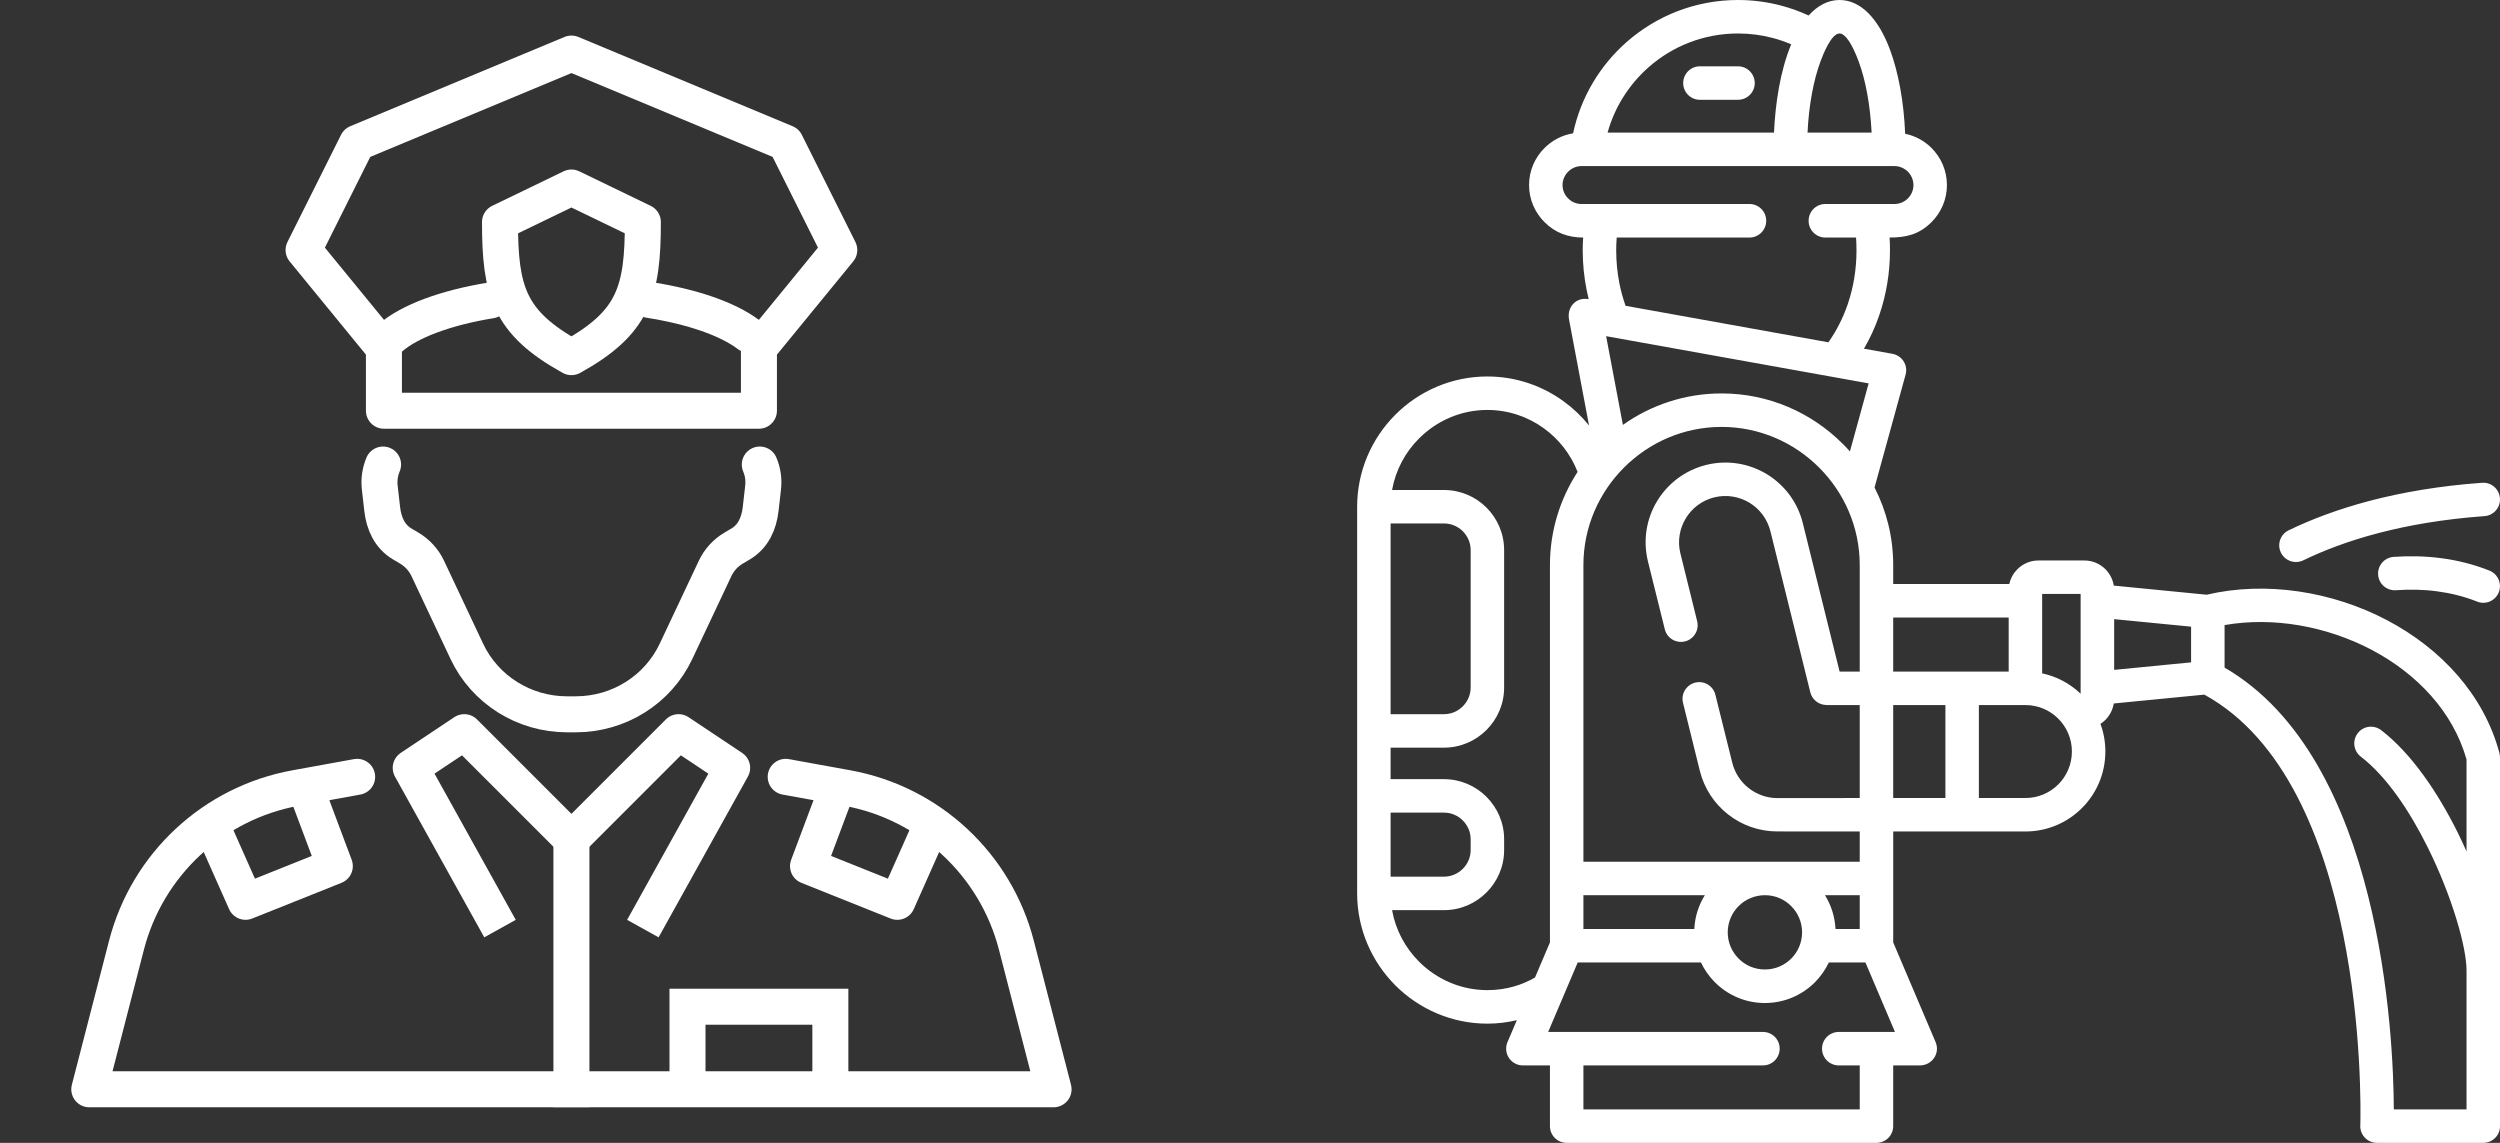
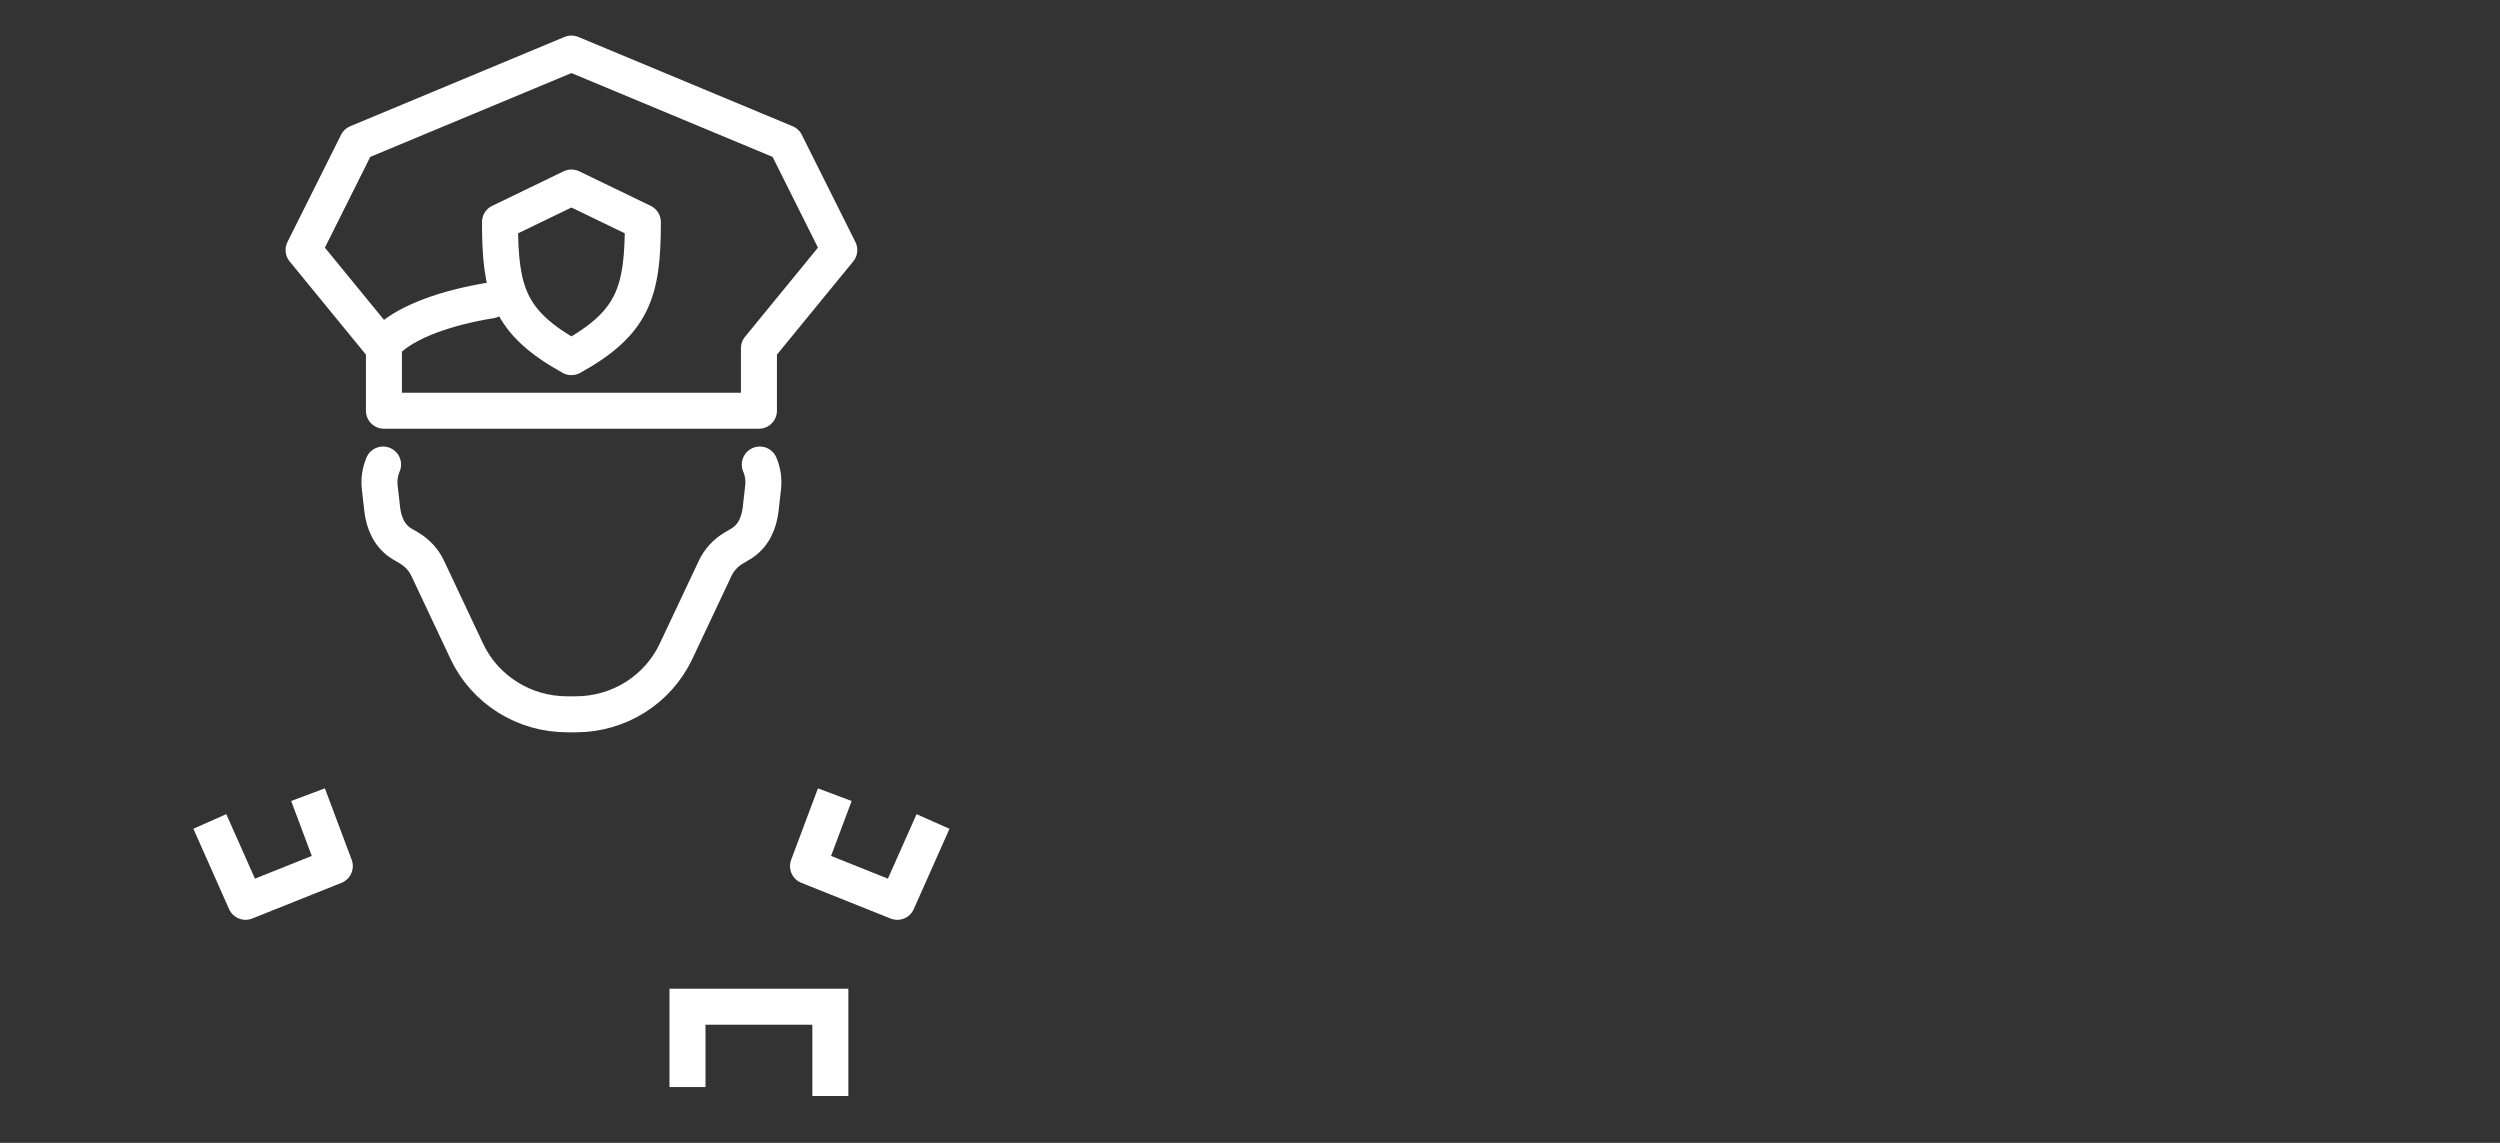
<svg xmlns="http://www.w3.org/2000/svg" width="140" height="64" viewBox="0 0 140 64" fill="none">
  <rect x="0" y="0" width="140" height="64" fill="#333333" stroke="none" />
  <g clip-path="url(#clip0_772_720)">
    <path d="M106.019 59.663V63.065C106.019 63.582 105.598 64 105.08 64H87.736C87.218 64 86.797 63.582 86.797 63.065V59.663H85.28C84.763 59.663 84.345 59.241 84.345 58.724C84.345 58.572 84.38 58.426 84.447 58.295L84.944 57.129C84.409 57.257 83.856 57.324 83.292 57.324C81.287 57.324 79.462 56.502 78.14 55.181C76.822 53.859 76 52.038 76 50.029V44.568V40.929V28.375C76 26.437 76.772 24.594 78.14 23.223C79.462 21.901 81.287 21.083 83.292 21.083C84.88 21.083 86.354 21.597 87.555 22.468C88.09 22.855 88.572 23.315 88.986 23.829L87.867 17.898C87.736 17.206 88.249 16.622 88.965 16.753C88.923 16.576 88.884 16.399 88.848 16.218C88.707 15.509 88.632 14.772 88.632 14.018C88.632 13.78 88.639 13.543 88.657 13.302C87.817 13.302 87.091 13.04 86.492 12.437C85.957 11.906 85.627 11.172 85.627 10.364C85.627 9.556 85.957 8.819 86.492 8.288C86.917 7.863 87.474 7.565 88.094 7.466C88.522 5.446 89.599 3.667 91.091 2.353C92.757 0.889 94.939 0 97.328 0C98.16 0 98.972 0.11 99.751 0.315C100.283 0.457 100.793 0.641 101.282 0.868C101.785 0.312 102.37 0 103.014 0C104.212 0 105.204 1.067 105.842 2.789C106.303 4.032 106.615 5.673 106.689 7.491C107.259 7.608 107.77 7.891 108.167 8.288C108.698 8.819 109.028 9.556 109.028 10.364C109.028 11.172 108.698 11.906 108.167 12.437C107.476 13.128 106.753 13.302 105.817 13.302C105.832 13.543 105.839 13.78 105.839 14.018C105.839 15.293 105.626 16.516 105.243 17.639C105.017 18.305 104.726 18.939 104.382 19.527L105.98 19.814C106.516 19.914 106.859 20.445 106.714 20.977L104.974 27.302C105.644 28.605 106.019 30.083 106.019 31.642V32.705H112.521C112.592 32.383 112.752 32.099 112.975 31.876C113.276 31.575 113.691 31.387 114.151 31.387H116.727C117.184 31.387 117.602 31.575 117.904 31.876C118.145 32.12 118.315 32.436 118.371 32.794L123.573 33.304C126.875 32.528 130.61 33.109 133.703 34.746C136.687 36.327 139.089 38.885 139.968 42.166C139.996 42.276 140 42.371 140 42.481V54.344V63.065C140 63.582 139.582 64 139.064 64H133.112C132.552 64 132.12 63.515 132.18 62.962C132.212 61.658 132.478 43.852 123.442 38.899L118.371 39.395C118.315 39.749 118.145 40.068 117.904 40.313C117.819 40.394 117.727 40.472 117.624 40.536C117.805 41.018 117.9 41.542 117.9 42.084C117.9 43.321 117.401 44.441 116.589 45.252C115.778 46.064 114.658 46.563 113.422 46.563H109.882H106.02V52.775L108.394 58.359C108.663 58.99 108.185 59.663 107.518 59.663H106.019ZM132.201 42.368C131.794 42.053 131.719 41.468 132.035 41.057C132.35 40.649 132.935 40.575 133.346 40.89C135.05 42.201 136.521 44.384 137.644 46.648C137.81 46.988 137.973 47.336 138.126 47.679V42.531C137.367 39.845 135.344 37.73 132.832 36.401C130.302 35.065 127.294 34.526 124.576 35.005V37.386C133.381 42.485 134.037 58.09 134.054 62.126H138.126V54.344C138.126 53.033 137.314 50.202 135.964 47.474C134.954 45.433 133.657 43.487 132.201 42.368ZM134.171 33.052C133.654 33.088 133.207 32.698 133.175 32.181C133.14 31.667 133.53 31.221 134.044 31.185C134.919 31.125 135.812 31.139 136.712 31.259C137.615 31.376 138.519 31.6 139.408 31.954C139.887 32.145 140.12 32.688 139.933 33.166C139.741 33.648 139.199 33.882 138.721 33.69C137.98 33.396 137.226 33.212 136.471 33.113C135.709 33.01 134.936 32.999 134.171 33.052ZM128.98 31.38C128.512 31.603 127.956 31.408 127.729 30.944C127.506 30.48 127.701 29.92 128.165 29.697C129.409 29.095 130.915 28.517 132.722 28.042C134.511 27.574 136.595 27.209 138.997 27.036C139.515 26.997 139.961 27.387 139.996 27.904C140.035 28.418 139.646 28.868 139.128 28.903C136.839 29.07 134.869 29.413 133.19 29.853C131.521 30.289 130.128 30.824 128.98 31.38ZM104.145 48.257V46.563L99.524 46.56C98.507 46.56 97.54 46.212 96.768 45.603C96.009 45.008 95.435 44.161 95.187 43.151L94.248 39.356C94.124 38.856 94.433 38.35 94.932 38.226C95.435 38.102 95.942 38.41 96.062 38.91L97.005 42.705C97.15 43.293 97.483 43.785 97.926 44.133C98.376 44.487 98.94 44.693 99.524 44.693L104.145 44.689V39.484H102.288V39.48C101.866 39.48 101.484 39.197 101.377 38.768L99.145 29.754C98.971 29.056 98.535 28.496 97.969 28.152C97.398 27.808 96.697 27.681 96.002 27.851C95.308 28.021 94.748 28.46 94.404 29.027C94.06 29.598 93.929 30.296 94.103 30.994L95.042 34.789C95.166 35.288 94.858 35.795 94.358 35.919C93.855 36.043 93.348 35.735 93.228 35.235L92.285 31.44C91.991 30.239 92.207 29.038 92.799 28.06C93.391 27.082 94.358 26.331 95.556 26.033C96.753 25.739 97.958 25.959 98.936 26.55C99.914 27.142 100.665 28.106 100.959 29.303L103.018 37.609H104.145V31.642C104.145 29.516 103.273 27.585 101.87 26.182C100.466 24.779 98.535 23.907 96.409 23.907C94.28 23.907 92.349 24.779 90.946 26.182C89.542 27.585 88.671 29.516 88.671 31.642V48.257C93.83 48.257 98.986 48.257 104.145 48.257ZM102.199 50.131C102.543 50.684 102.752 51.329 102.788 52.023H104.145V50.131H102.199ZM102.416 53.898C102.217 54.312 101.952 54.688 101.633 55.011C100.917 55.726 99.928 56.169 98.833 56.169C97.742 56.169 96.753 55.726 96.038 55.011C95.715 54.688 95.449 54.312 95.254 53.898H88.352L86.697 57.789H98.727C99.244 57.789 99.662 58.207 99.662 58.724C99.662 59.242 99.244 59.663 98.727 59.663H88.671V62.126H104.145V59.663H102.972C102.454 59.663 102.033 59.242 102.033 58.724C102.033 58.207 102.454 57.789 102.972 57.789H106.118L104.464 53.898H102.416ZM94.882 52.023C94.914 51.329 95.127 50.684 95.471 50.131H88.671V52.023H94.882ZM100.307 50.741C99.932 50.365 99.414 50.131 98.841 50.131C98.284 50.131 97.756 50.347 97.363 50.741C96.987 51.116 96.753 51.637 96.753 52.211C96.753 52.785 96.987 53.306 97.363 53.682C97.739 54.061 98.259 54.291 98.833 54.291C99.411 54.291 99.928 54.061 100.308 53.682C100.683 53.306 100.917 52.785 100.917 52.211C100.917 51.637 100.683 51.116 100.307 50.741ZM97.328 3.713C97.845 3.713 98.266 4.135 98.266 4.652C98.266 5.17 97.845 5.588 97.328 5.588H95.194C94.677 5.588 94.259 5.17 94.259 4.652C94.259 4.135 94.677 3.713 95.194 3.713H97.328ZM101.948 3.441C101.562 4.482 101.296 5.868 101.222 7.427H104.811C104.733 5.868 104.471 4.482 104.085 3.441C103.727 2.473 103.34 1.874 103.014 1.874C102.54 1.875 102.068 3.111 101.948 3.441ZM100.307 2.484C99.974 2.339 99.627 2.218 99.273 2.126C98.66 1.963 98.008 1.875 97.328 1.875C95.41 1.875 93.66 2.587 92.328 3.76C91.237 4.72 90.421 5.988 90.025 7.427H99.344C99.418 5.811 99.684 3.986 100.307 2.484ZM110.817 39.483V44.689H113.421C114.141 44.689 114.793 44.398 115.264 43.927C115.735 43.456 116.026 42.804 116.026 42.084C116.026 41.369 115.735 40.717 115.264 40.245C114.793 39.774 114.141 39.483 113.421 39.483H110.817ZM106.019 39.483V44.689H108.943V39.483H106.019ZM91.031 17.125L102.391 19.169C102.837 18.535 103.206 17.816 103.472 17.04C103.79 16.108 103.964 15.091 103.964 14.018C103.964 13.77 103.954 13.532 103.939 13.302H102.217C101.7 13.302 101.282 12.88 101.282 12.363C101.282 11.845 101.7 11.424 102.217 11.424H106.09C106.381 11.424 106.647 11.307 106.841 11.112C107.033 10.921 107.153 10.655 107.153 10.364C107.153 10.074 107.033 9.808 106.841 9.613C106.646 9.422 106.381 9.301 106.09 9.301H88.565C88.274 9.301 88.008 9.422 87.817 9.613C87.622 9.808 87.502 10.074 87.502 10.364C87.502 10.655 87.622 10.921 87.817 11.112C88.008 11.307 88.274 11.424 88.565 11.424H97.972C98.49 11.424 98.908 11.845 98.908 12.363C98.908 12.88 98.49 13.302 97.972 13.302H90.535C90.517 13.532 90.507 13.77 90.507 14.018C90.507 14.655 90.57 15.272 90.684 15.86C90.772 16.296 90.889 16.718 91.031 17.125ZM89.943 18.826L90.882 23.794C92.448 22.684 94.355 22.032 96.41 22.032C99.053 22.032 101.455 23.113 103.195 24.857C103.333 24.991 103.464 25.133 103.596 25.278L104.644 21.469C99.744 20.59 94.844 19.708 89.943 18.826ZM85.96 54.741L86.797 52.775V49.192V31.642C86.797 29.725 87.367 27.932 88.345 26.426C87.962 25.441 87.3 24.594 86.456 23.985C85.567 23.34 84.472 22.957 83.292 22.957C81.804 22.957 80.451 23.567 79.469 24.552C78.697 25.321 78.154 26.323 77.956 27.44H80.865C81.793 27.44 82.633 27.815 83.243 28.425C83.852 29.034 84.231 29.878 84.231 30.802V38.502C84.231 39.43 83.852 40.27 83.243 40.88C82.633 41.489 81.793 41.868 80.865 41.868H77.874V43.633H80.865C81.793 43.633 82.633 44.012 83.243 44.621C83.852 45.231 84.231 46.071 84.231 46.995V47.605C84.231 48.53 83.852 49.37 83.243 49.979C82.633 50.589 81.793 50.968 80.865 50.968H77.956C78.154 52.084 78.697 53.083 79.469 53.855C80.451 54.837 81.804 55.447 83.292 55.447C83.824 55.447 84.327 55.376 84.798 55.237C85.202 55.12 85.592 54.954 85.96 54.741ZM80.865 45.507H77.874V49.093H80.865C81.276 49.093 81.648 48.923 81.918 48.654C82.187 48.385 82.357 48.012 82.357 47.605V46.995C82.357 46.588 82.187 46.216 81.918 45.947C81.648 45.674 81.276 45.507 80.865 45.507ZM80.865 29.314H77.874V39.994H80.865C81.276 39.994 81.648 39.824 81.918 39.554C82.187 39.282 82.357 38.91 82.357 38.502V30.802C82.357 30.395 82.187 30.023 81.918 29.75C81.648 29.481 81.276 29.314 80.865 29.314ZM116.515 38.849V33.261H114.36V37.708C115.186 37.882 115.927 38.286 116.515 38.849ZM122.701 35.093L118.393 34.672V37.513L122.701 37.092V35.093ZM112.486 34.58H106.019V37.609H109.881H112.486V34.58H112.486Z" fill="white" />
  </g>
-   <path d="M32 62.001V46.501" stroke="white" stroke-width="2.016" />
-   <path d="M28 52.001L23 43.001L26 41.001L32 47.001L38 41.001L41 43.001L36 52.001" stroke="white" stroke-width="2.016" stroke-linejoin="round" />
  <path d="M11.75 46.001L13.75 50.501L18.75 48.501L17.25 44.501" stroke="white" stroke-width="2.016" stroke-linejoin="round" />
-   <path d="M43.999 43.503L47.445 44.129C52.05 44.966 55.749 48.404 56.918 52.936L59 61H5L7.082 52.936C8.251 48.404 11.95 44.966 16.555 44.129L20.001 43.503" stroke="white" stroke-width="2.016" stroke-linecap="round" stroke-linejoin="round" />
  <path d="M52.249 46.003L50.249 50.502L45.249 48.502L46.749 44.503" stroke="white" stroke-width="2.016" stroke-linejoin="round" />
  <path d="M28 12.435L32 10.501L36 12.435C36 16.306 35.5 18.065 32 20C28.5 18.065 28 16.306 28 12.435Z" stroke="white" stroke-width="2.016" stroke-linecap="round" stroke-linejoin="round" />
  <path d="M21.862 18.917C22.941 17.985 24.951 17.236 27.487 16.821" stroke="white" stroke-width="2.016" stroke-linecap="round" stroke-linejoin="round" />
-   <path d="M36.344 16.794C38.783 17.176 40.762 17.865 41.913 18.735" stroke="white" stroke-width="2.016" stroke-linecap="round" stroke-linejoin="round" />
  <path d="M21.5 19.5L17 14.001L20 8L32 3L44 8L47 14.001L42.5 19.5V23H21.5V19.5Z" stroke="white" stroke-width="2.016" stroke-linejoin="round" />
  <path d="M42.548 26.014C42.717 26.413 42.784 26.855 42.734 27.298L42.598 28.497C42.507 29.305 42.182 30.045 41.473 30.463L41.089 30.69C40.633 30.958 40.271 31.355 40.048 31.828L37.855 36.478C36.843 38.626 34.654 40.001 32.246 40.001H31.754C29.346 40.001 27.157 38.626 26.144 36.478L23.952 31.828C23.729 31.355 23.366 30.958 22.911 30.69L22.527 30.463C21.818 30.045 21.493 29.305 21.402 28.497L21.266 27.298C21.216 26.855 21.284 26.413 21.452 26.014" stroke="white" stroke-width="2.016" stroke-linecap="round" stroke-linejoin="round" />
  <path d="M38.5 60.876V56.376H46.5V61.376" stroke="white" stroke-width="2.016" />
  <defs>
    <clipPath id="clip0_772_720">
-       <rect width="64" height="64" fill="white" transform="translate(76)" />
-     </clipPath>
+       </clipPath>
  </defs>
</svg>